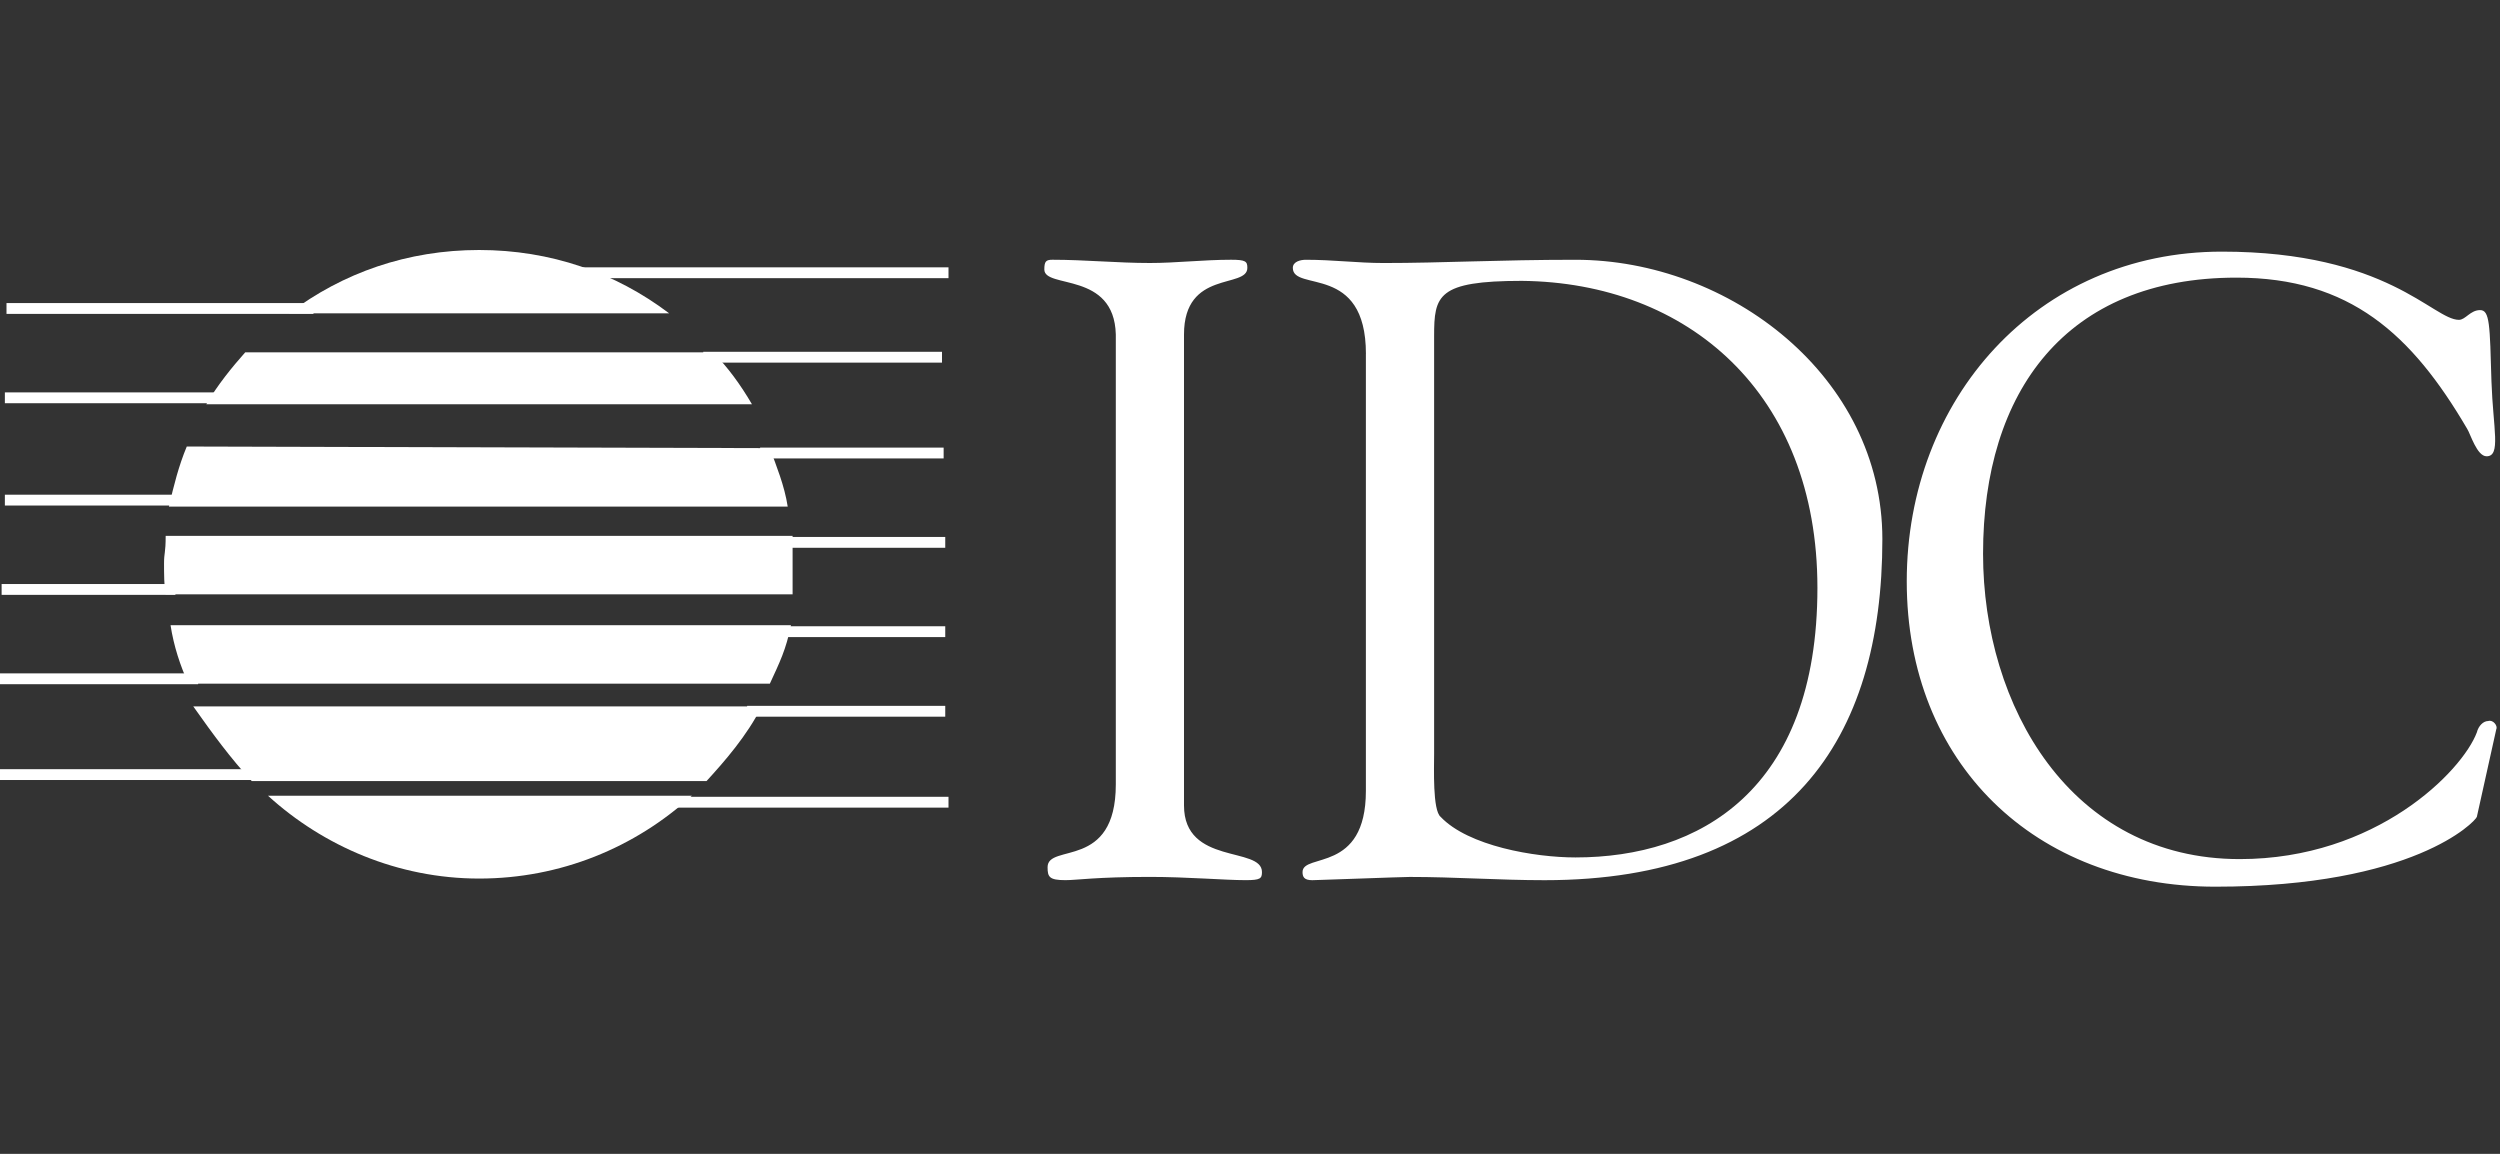
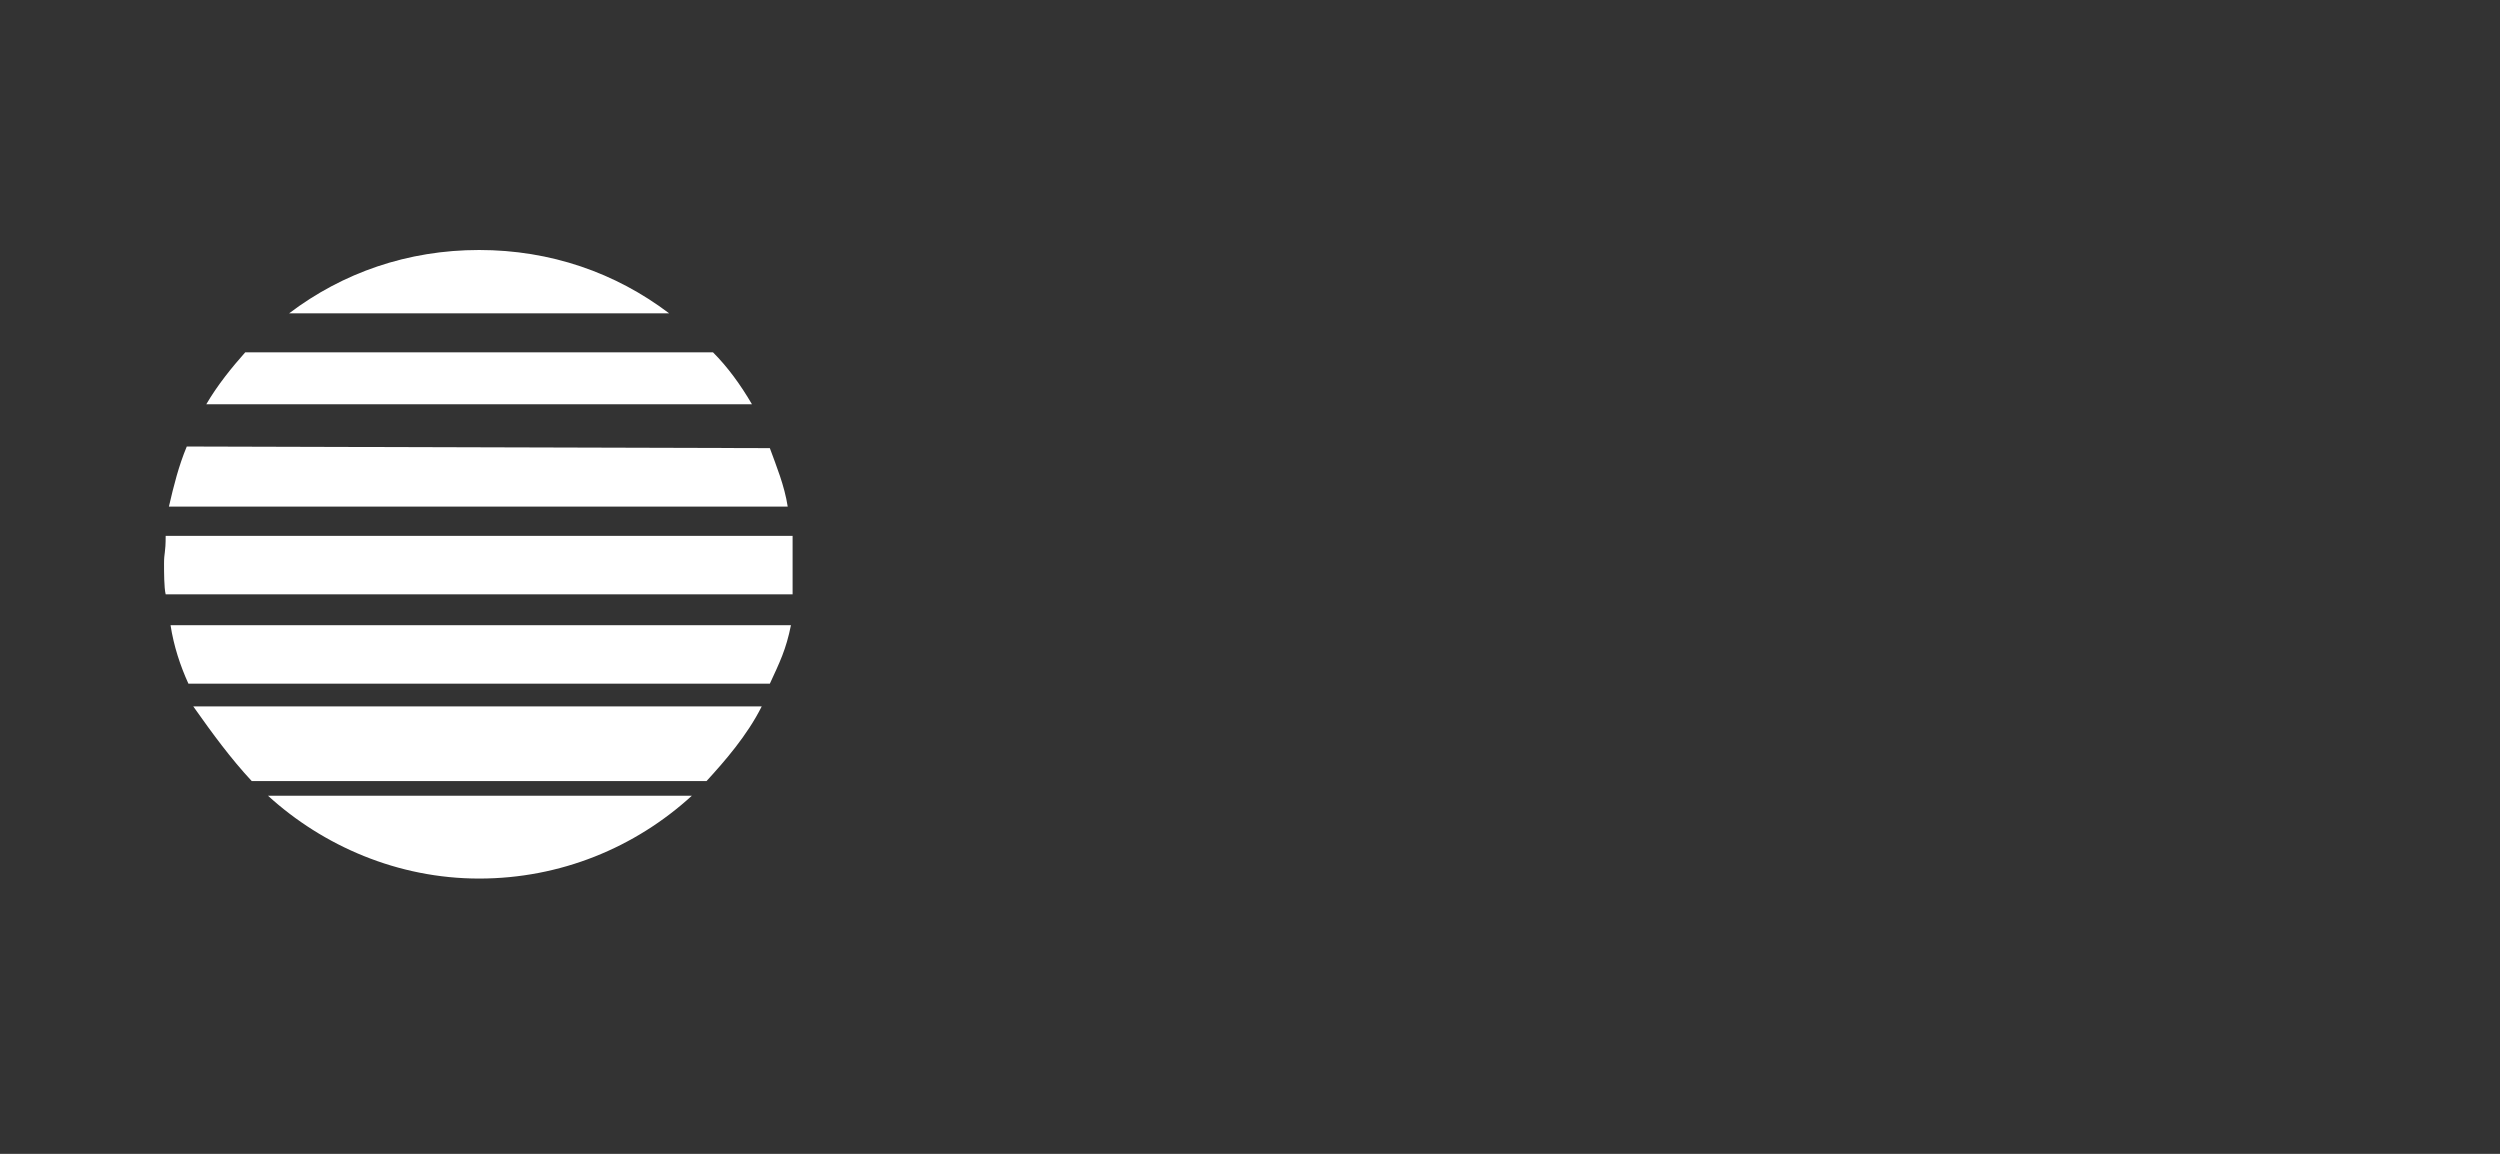
<svg xmlns="http://www.w3.org/2000/svg" width="130" height="60" viewBox="0 0 130 60" fill="none">
  <rect x="0" y="0" width="130" height="60" fill="#333333" stroke="none" />
  <path fill-rule="evenodd" clip-rule="evenodd" d="M34.796 16.294C32.009 14.182 28.63 13 24.915 13C21.199 13 17.82 14.182 15.033 16.294H34.796V16.294ZM40.961 26.344C40.792 25.246 40.37 24.232 40.032 23.303L9.712 23.219C9.29 24.233 9.036 25.246 8.783 26.344H40.961ZM13.935 41.377C16.807 43.995 20.692 45.685 24.915 45.685C29.137 45.685 33.022 44.08 35.978 41.377H13.935ZM36.738 40.617C37.667 39.603 38.85 38.252 39.61 36.733H10.05C11.064 38.168 11.993 39.435 13.091 40.617H36.738V40.617ZM40.033 35.55C40.539 34.452 40.877 33.776 41.13 32.509H8.868C9.037 33.607 9.375 34.621 9.797 35.55H40.033ZM41.215 30.905V29.3V27.864H8.615C8.615 28.793 8.53 28.709 8.53 29.3C8.53 29.722 8.53 30.567 8.615 30.905H41.215ZM39.103 21.023C38.512 20.01 37.836 19.081 37.076 18.321H12.752C12.077 19.081 11.316 20.01 10.726 21.023H39.103Z" fill="white" />
-   <path d="M16.3 16.041H0.338M30.066 14.183H49.322H30.066ZM36.569 18.575H48.984H36.569ZM39.526 23.557H49.069H39.526ZM40.961 28.203H49.153H40.961ZM40.708 32.847H49.153H40.708ZM38.85 36.986H49.153H38.85ZM35.049 41.715H49.322H35.049ZM13.597 40.279H0H13.597ZM9.121 30.651H0.084H9.121ZM9.206 26.006H0.253H9.206ZM11.317 20.686H0.253H11.317Z" stroke="white" stroke-width="0.563" stroke-miterlimit="2.613" />
-   <path fill-rule="evenodd" clip-rule="evenodd" d="M58.022 17.392C57.937 14.098 54.305 15.028 54.305 14.014C54.305 13.592 54.39 13.507 54.727 13.507C56.417 13.507 58.106 13.676 59.795 13.676C61.146 13.676 62.581 13.507 64.017 13.507C64.777 13.507 64.862 13.592 64.862 13.929C64.862 15.027 61.568 14.014 61.568 17.392V41.885C61.568 45.009 65.622 43.996 65.622 45.346C65.622 45.685 65.537 45.768 64.777 45.768C63.679 45.768 61.737 45.599 59.795 45.599C57.008 45.599 55.994 45.768 55.403 45.768C54.558 45.768 54.474 45.599 54.474 45.094C54.474 43.826 58.022 45.263 58.022 40.786V17.392V17.392ZM71.028 18.405C71.028 13.676 67.227 15.197 67.227 13.93C67.227 13.592 67.649 13.508 67.903 13.508C69.337 13.508 70.605 13.677 71.955 13.677C74.996 13.677 77.953 13.508 81.921 13.508C89.945 13.508 97.883 19.588 97.883 28.034C97.883 38.506 92.986 45.77 80.317 45.77C77.953 45.77 75.671 45.601 73.307 45.601C72.885 45.601 68.493 45.77 68.239 45.77C67.817 45.77 67.732 45.601 67.732 45.348C67.732 44.334 71.026 45.432 71.026 41.125V18.405H71.028V18.405ZM74.574 39.181C74.574 39.942 74.491 42.137 74.913 42.476C76.349 43.995 79.81 44.587 81.922 44.587C88.341 44.587 94.506 41.124 94.506 30.568C94.506 20.433 87.75 14.69 79.135 14.605C74.744 14.605 74.574 15.366 74.574 17.477V39.181V39.181ZM115.536 13.085C124.151 13.085 126.515 16.632 127.866 16.632C128.203 16.632 128.457 16.125 128.964 16.125C129.471 16.125 129.471 16.886 129.556 19.842C129.639 22.291 130.062 23.727 129.302 23.727C128.796 23.727 128.457 22.545 128.288 22.291C125.416 17.392 122.206 14.437 116.295 14.437C107.427 14.437 103.119 20.348 103.119 28.795C103.119 36.733 107.681 44.673 116.464 44.673C123.559 44.673 128.034 40.111 128.796 38.084C128.879 37.746 129.133 37.493 129.387 37.493C129.639 37.409 129.893 37.746 129.808 37.915L128.796 42.477C128.711 42.729 125.501 46.108 115.198 46.108C105.824 46.108 99.151 39.689 99.151 30.23C99.151 20.77 105.907 13.085 115.536 13.085V13.085Z" fill="white" />
-   <path d="M10.303 35.297H0" stroke="white" stroke-width="0.563" stroke-miterlimit="2.613" />
</svg>